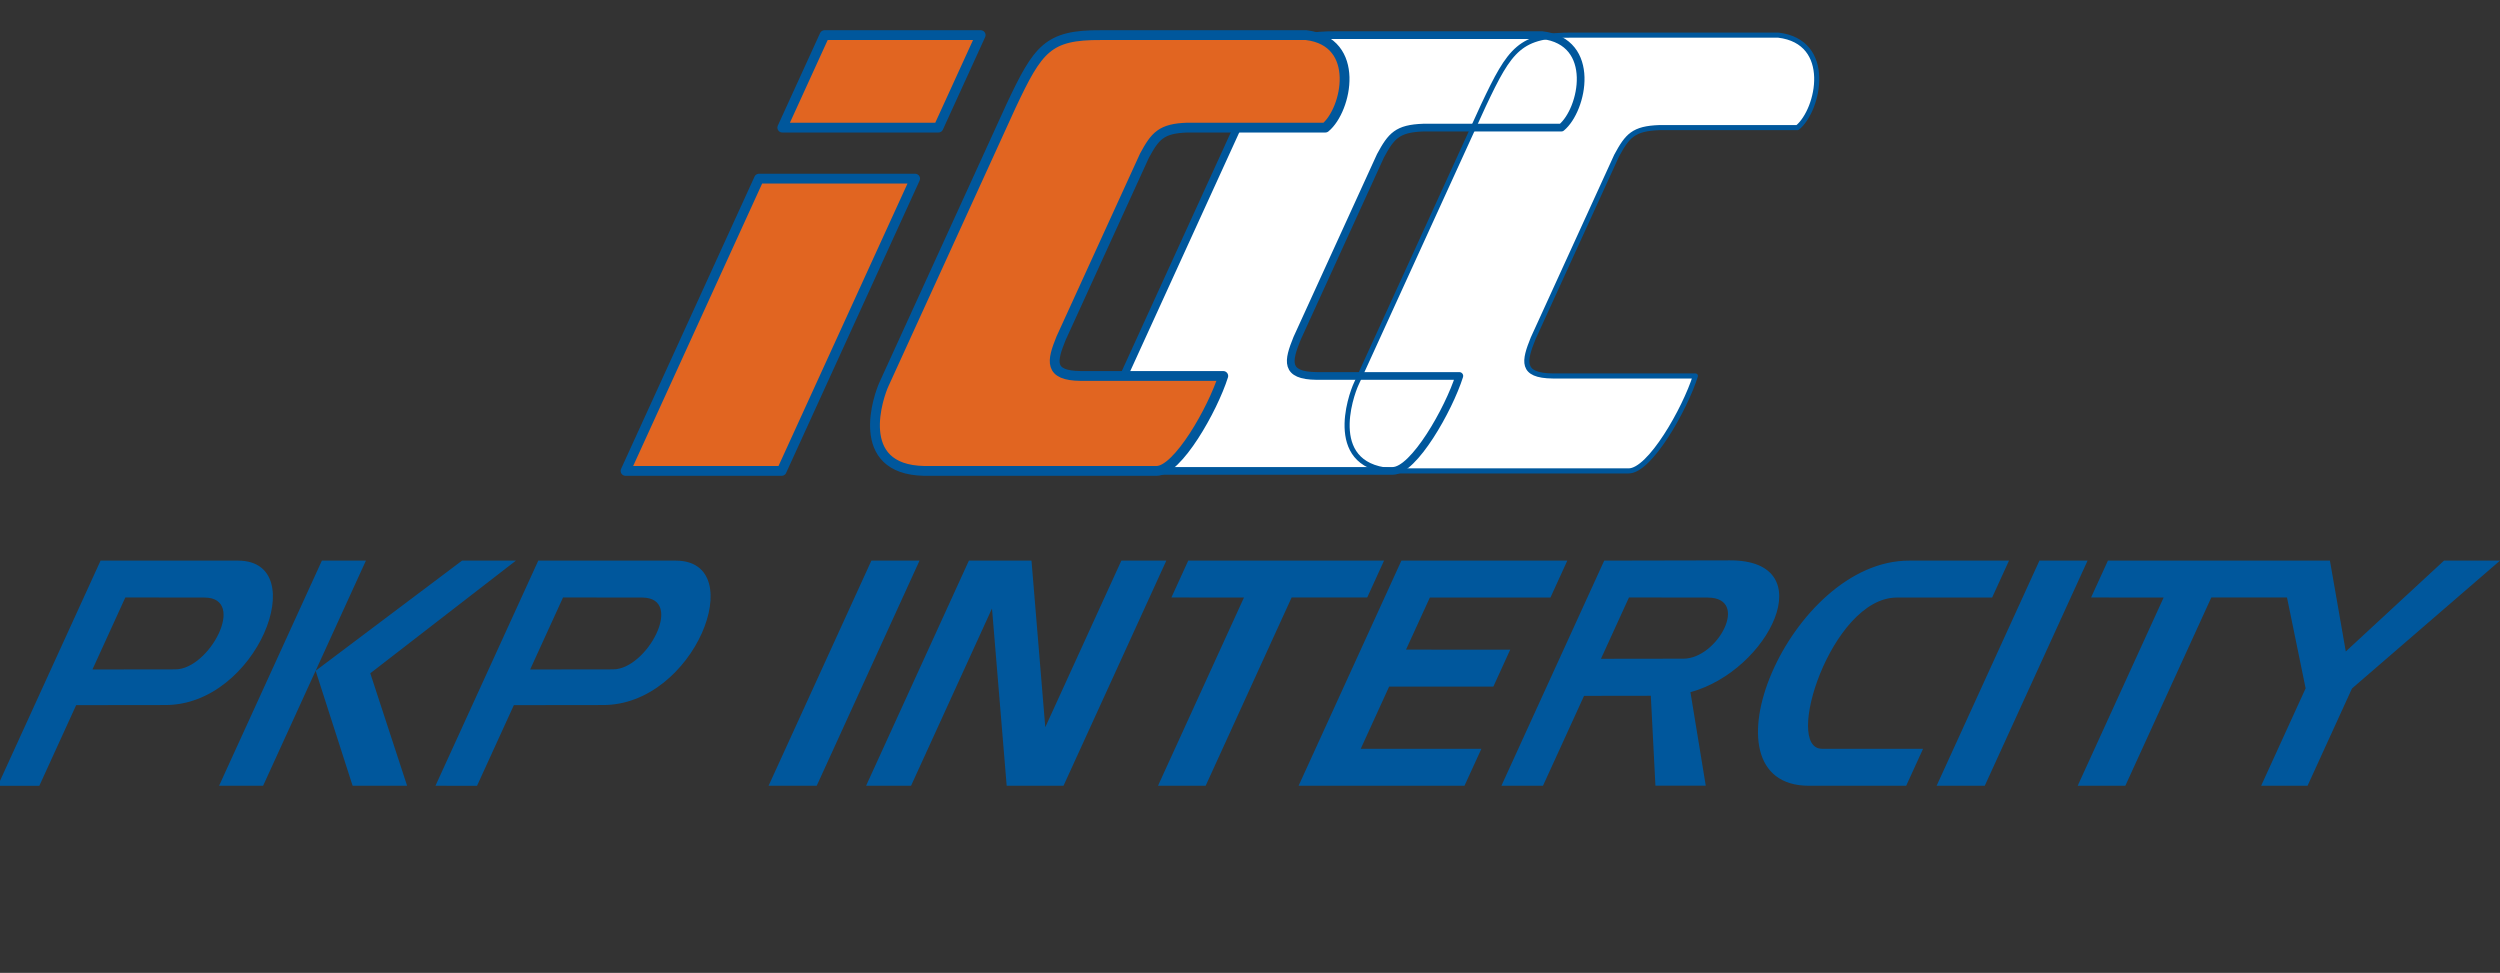
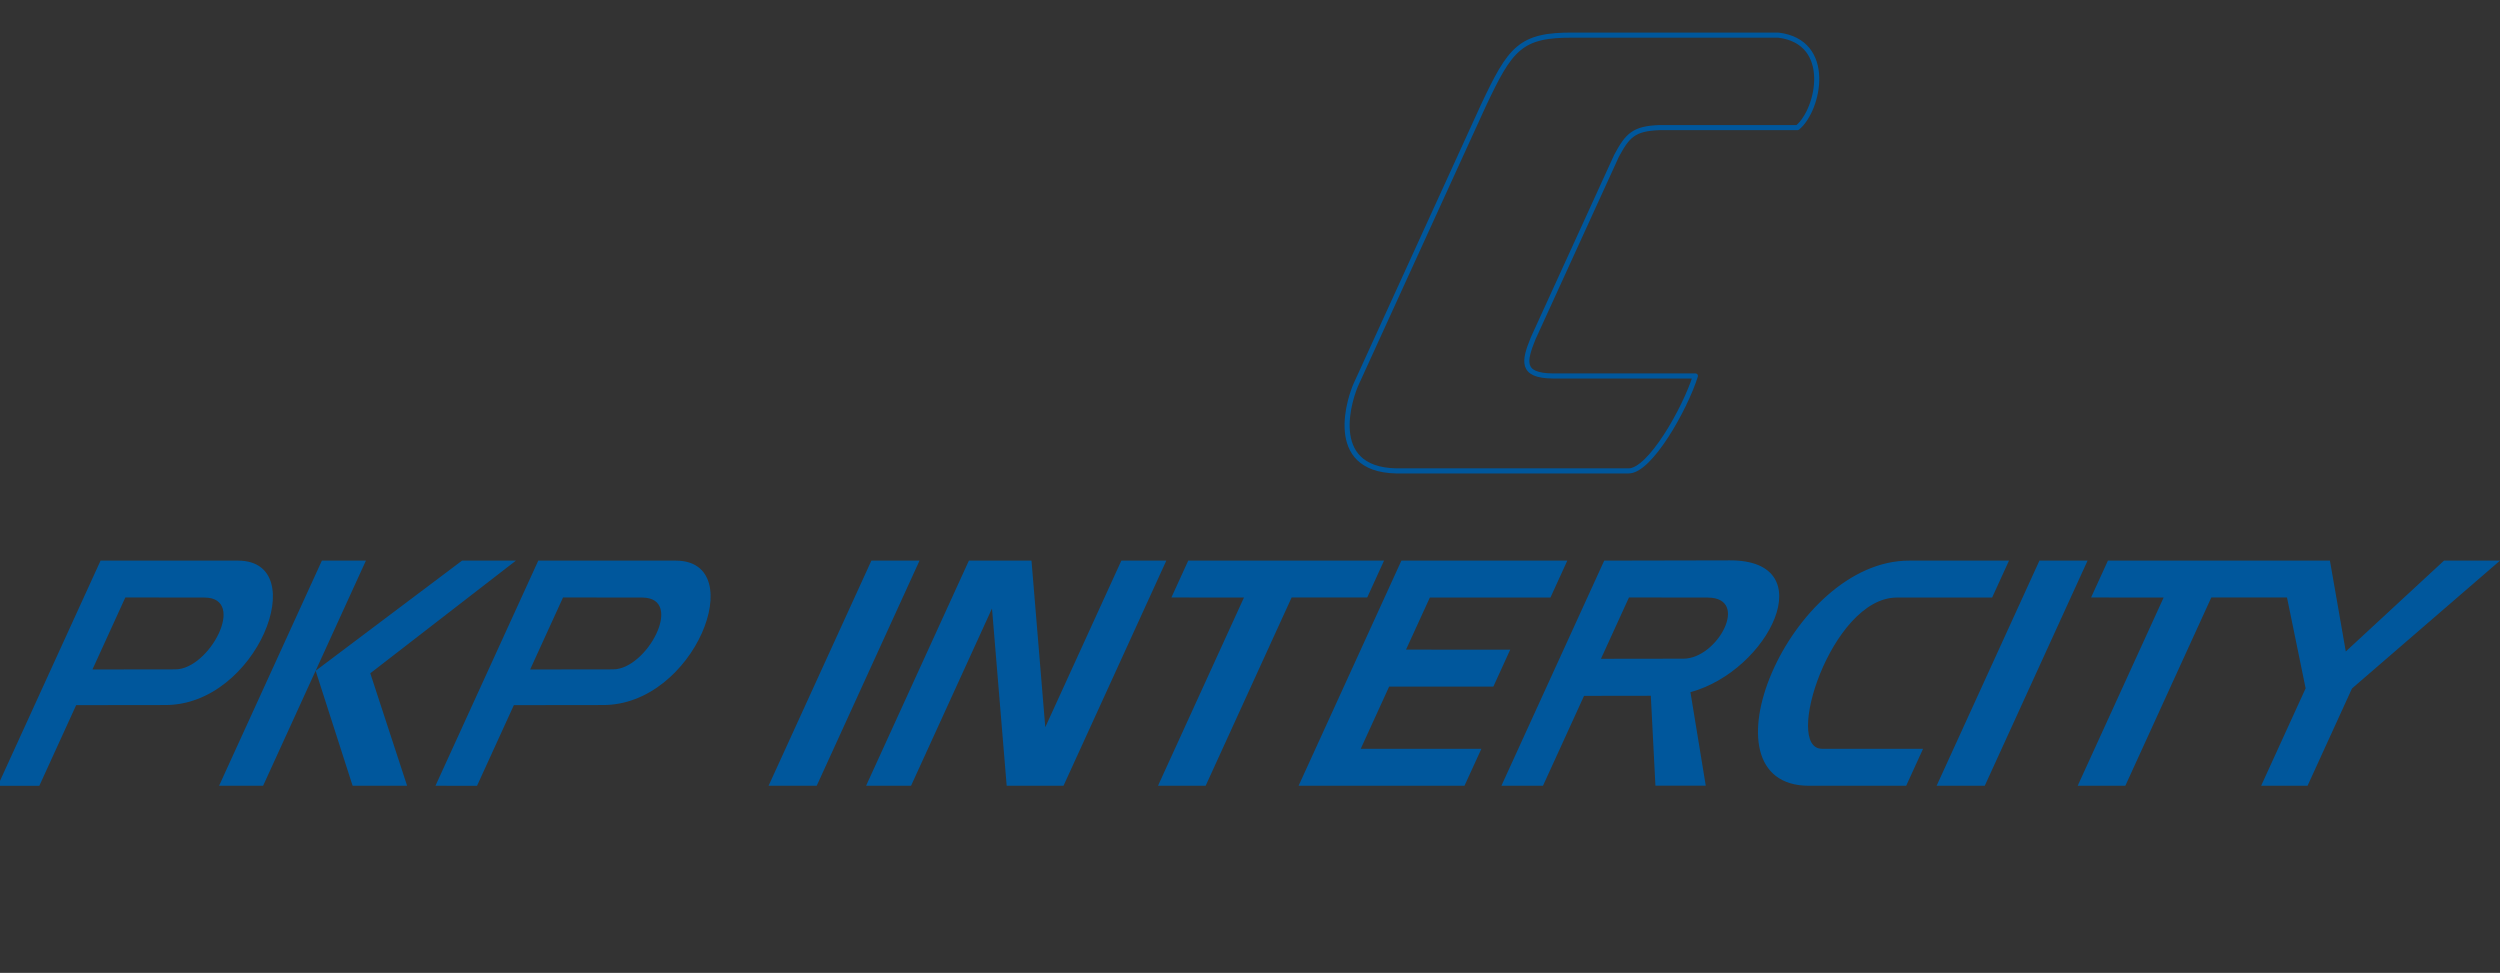
<svg xmlns="http://www.w3.org/2000/svg" xmlns:ns1="http://www.inkscape.org/namespaces/inkscape" xmlns:ns2="http://sodipodi.sourceforge.net/DTD/sodipodi-0.dtd" width="334.069" height="130" viewBox="0 0 334.069 130" version="1.1" xml:space="preserve" style="clip-rule:evenodd;fill-rule:evenodd;stroke-linecap:round;stroke-linejoin:round;stroke-miterlimit:1.5" id="svg4141" ns1:version="0.92.3 (2405546, 2018-03-11)" ns2:docname="Logo_pkp_ic.svg">
  <rect x="0" y="0" width="334.069" height="130" fill="#333333" stroke="none" />
  <defs id="defs4155" />
  <ns2:namedview pagecolor="#ffffff" bordercolor="#666666" borderopacity="1" objecttolerance="10" gridtolerance="10" guidetolerance="10" ns1:pageopacity="0" ns1:pageshadow="2" ns1:window-width="1676" ns1:window-height="1006" id="namedview4153" showgrid="false" ns1:zoom="1" ns1:cx="340.088" ns1:cy="71.191009" ns1:window-x="4" ns1:window-y="22" ns1:window-maximized="0" ns1:current-layer="svg4141" fit-margin-left="-0.3" fit-margin-top="0" fit-margin-right="0" fit-margin-bottom="0" />
  <path d="m 22.049,94.211 -11.873,0.015 -4.92,10.774 H -0.3 l 13.739,-30.085 18.43,0.001 c 9.917,0.071 2.481,19.365 -9.82,19.295 z M 48.897,74.915 35.158,105 H 29.274 L 43.013,74.915 Z m 31.642,19.296 -11.873,0.015 -4.92,10.774 H 58.19 l 13.739,-30.085 18.43,0.001 c 9.917,0.071 2.481,19.365 -9.82,19.295 z m 42.335,-19.296 -13.739,30.085 h -6.432 l 13.739,-30.085 z m 16.804,22.26 10.166,-22.26 h 6.008 l -13.739,30.085 h -7.592 L 132.559,81.309 121.74,105 h -6.008 l 13.739,-30.085 h 8.364 z m 19.103,-22.259 h 26.165 l -2.249,4.924 h -10.1 l -11.49,25.16 h -6.366 l 11.489,-25.156 -9.699,-0.002 z m 28.485,-0.001 h 22.169 l -2.254,4.936 h -16.115 l -3.183,6.956 13.922,0.009 -2.251,4.93 h -13.926 l -3.796,8.312 16.12,10e-4 -2.256,4.941 h -22.169 z m 40.671,30.073 h -6.726 l -0.617,-12.015 -8.923,0.013 -5.487,12.014 h -5.556 l 13.739,-30.085 16.778,-0.035 c 12.525,-0.033 5.242,14.751 -5.256,17.614 z m 51.02,-30.073 -13.739,30.085 h -6.432 l 13.739,-30.085 z m -23.797,0 h 13.297 l -2.254,4.936 h -12.828 c -8.655,0.135 -15.132,20.237 -9.892,20.207 l 13.492,10e-4 -2.257,4.941 H 241.75 c -15.141,0.019 -2.65,-30.169 13.41,-30.085 z m 26.516,0.001 29.666,-0.001 2.121,12.14 13.124,-12.14 h 7.482 l -19.779,17.084 -5.938,13.001 h -6.202 l 5.946,-13.021 -2.494,-12.161 -0.01,0.022 h -10.1 l -11.49,25.16 h -6.366 l 11.488,-25.156 -9.698,-0.002 z M 68.941,74.915 49.48,89.969 54.401,105 H 47.12 L 42.179,89.633 61.742,74.915 Z m -52.193,4.922 -4.395,9.624 11.076,-0.015 c 4.532,0.009 9.599,-9.528 3.94,-9.595 z m 58.49,0 -4.395,9.624 11.076,-0.015 c 4.532,0.009 9.599,-9.528 3.94,-9.595 z m 142.438,0 -3.743,8.195 11.018,-0.015 c 4.531,0.009 8.946,-8.099 3.287,-8.166 z" style="fill:#00579c" id="path4143" ns1:connector-curvature="0" />
-   <path d="m 207.005,4.857 c 0.925,-0.124 1.982,-0.172 3.214,-0.164 h 27.401 c 7.403,0.878 5.453,9.985 2.571,12.359 H 221.74 c -3.464,0.121 -4.28,1.087 -5.727,3.77 l -11.142,24.397 c -1.215,3.01 -1.697,4.985 2.626,5.02 h 19.056 c -1.411,4.457 -6.087,12.708 -8.929,12.687 h -31.025 c -0.113,-0.002 -0.224,-0.006 -0.333,-0.011 -0.063,0.008 -0.126,0.011 -0.187,0.011 h -31.026 c -9.638,-0.176 -6.054,-10.158 -5.378,-11.599 l 16.99,-37.204 c 3.609,-7.655 4.898,-9.478 12.009,-9.43 h 27.401 c 0.328,0.039 0.638,0.094 0.93,0.164 z m -31.053,45.382 h 5.765 l 15.156,-33.187 h -6.679 c -3.464,0.121 -4.279,1.087 -5.726,3.77 l -11.142,24.397 c -1.215,3.01 -1.697,4.985 2.626,5.02 z" style="fill:#ffffff" id="path4145" ns1:connector-curvature="0" />
  <path d="m 237.62,4.693 c 7.403,0.878 5.453,9.986 2.571,12.359 H 221.74 c -3.464,0.121 -4.28,1.087 -5.727,3.77 l -11.142,24.397 c -1.215,3.01 -1.697,4.985 2.626,5.02 h 19.056 c -1.411,4.457 -6.087,12.709 -8.929,12.687 h -31.025 c -9.638,-0.176 -6.055,-10.158 -5.379,-11.599 l 16.99,-37.204 c 3.609,-7.656 4.898,-9.478 12.009,-9.43 z" style="fill:none;stroke:#00579c;stroke-width:0.68px" id="path4147" ns1:connector-curvature="0" />
-   <path d="m 206.075,4.693 c 7.403,0.878 5.452,9.986 2.571,12.359 h -18.452 c -3.464,0.121 -4.279,1.087 -5.726,3.77 l -11.142,24.397 c -1.215,3.01 -1.697,4.985 2.626,5.02 h 19.056 c -1.411,4.457 -6.087,12.709 -8.929,12.687 h -31.026 c -9.638,-0.176 -6.054,-10.158 -5.378,-11.599 l 16.99,-37.204 c 3.609,-7.656 4.898,-9.478 12.009,-9.43 z" style="fill:none;stroke:#00579c;stroke-width:1.03px" id="path4149" ns1:connector-curvature="0" />
-   <path d="M 104.45,62.926 H 83.588 l 17.834,-39.053 h 20.862 z m 50.084,0 h -31.026 c -9.638,-0.176 -6.054,-10.158 -5.378,-11.599 l 16.99,-37.204 c 3.609,-7.655 4.898,-9.478 12.009,-9.43 h 27.401 c 7.402,0.878 5.452,9.985 2.571,12.359 h -18.452 c -3.464,0.121 -4.279,1.087 -5.726,3.77 l -11.142,24.397 c -1.215,3.01 -1.697,4.985 2.626,5.02 h 19.056 c -1.411,4.457 -6.087,12.708 -8.929,12.687 z m -29.135,-45.874 h -20.862 l 5.644,-12.359 h 20.862 z" style="fill:#e16521;stroke:#00579c;stroke-width:1.31px" id="path4151" ns1:connector-curvature="0" />
</svg>